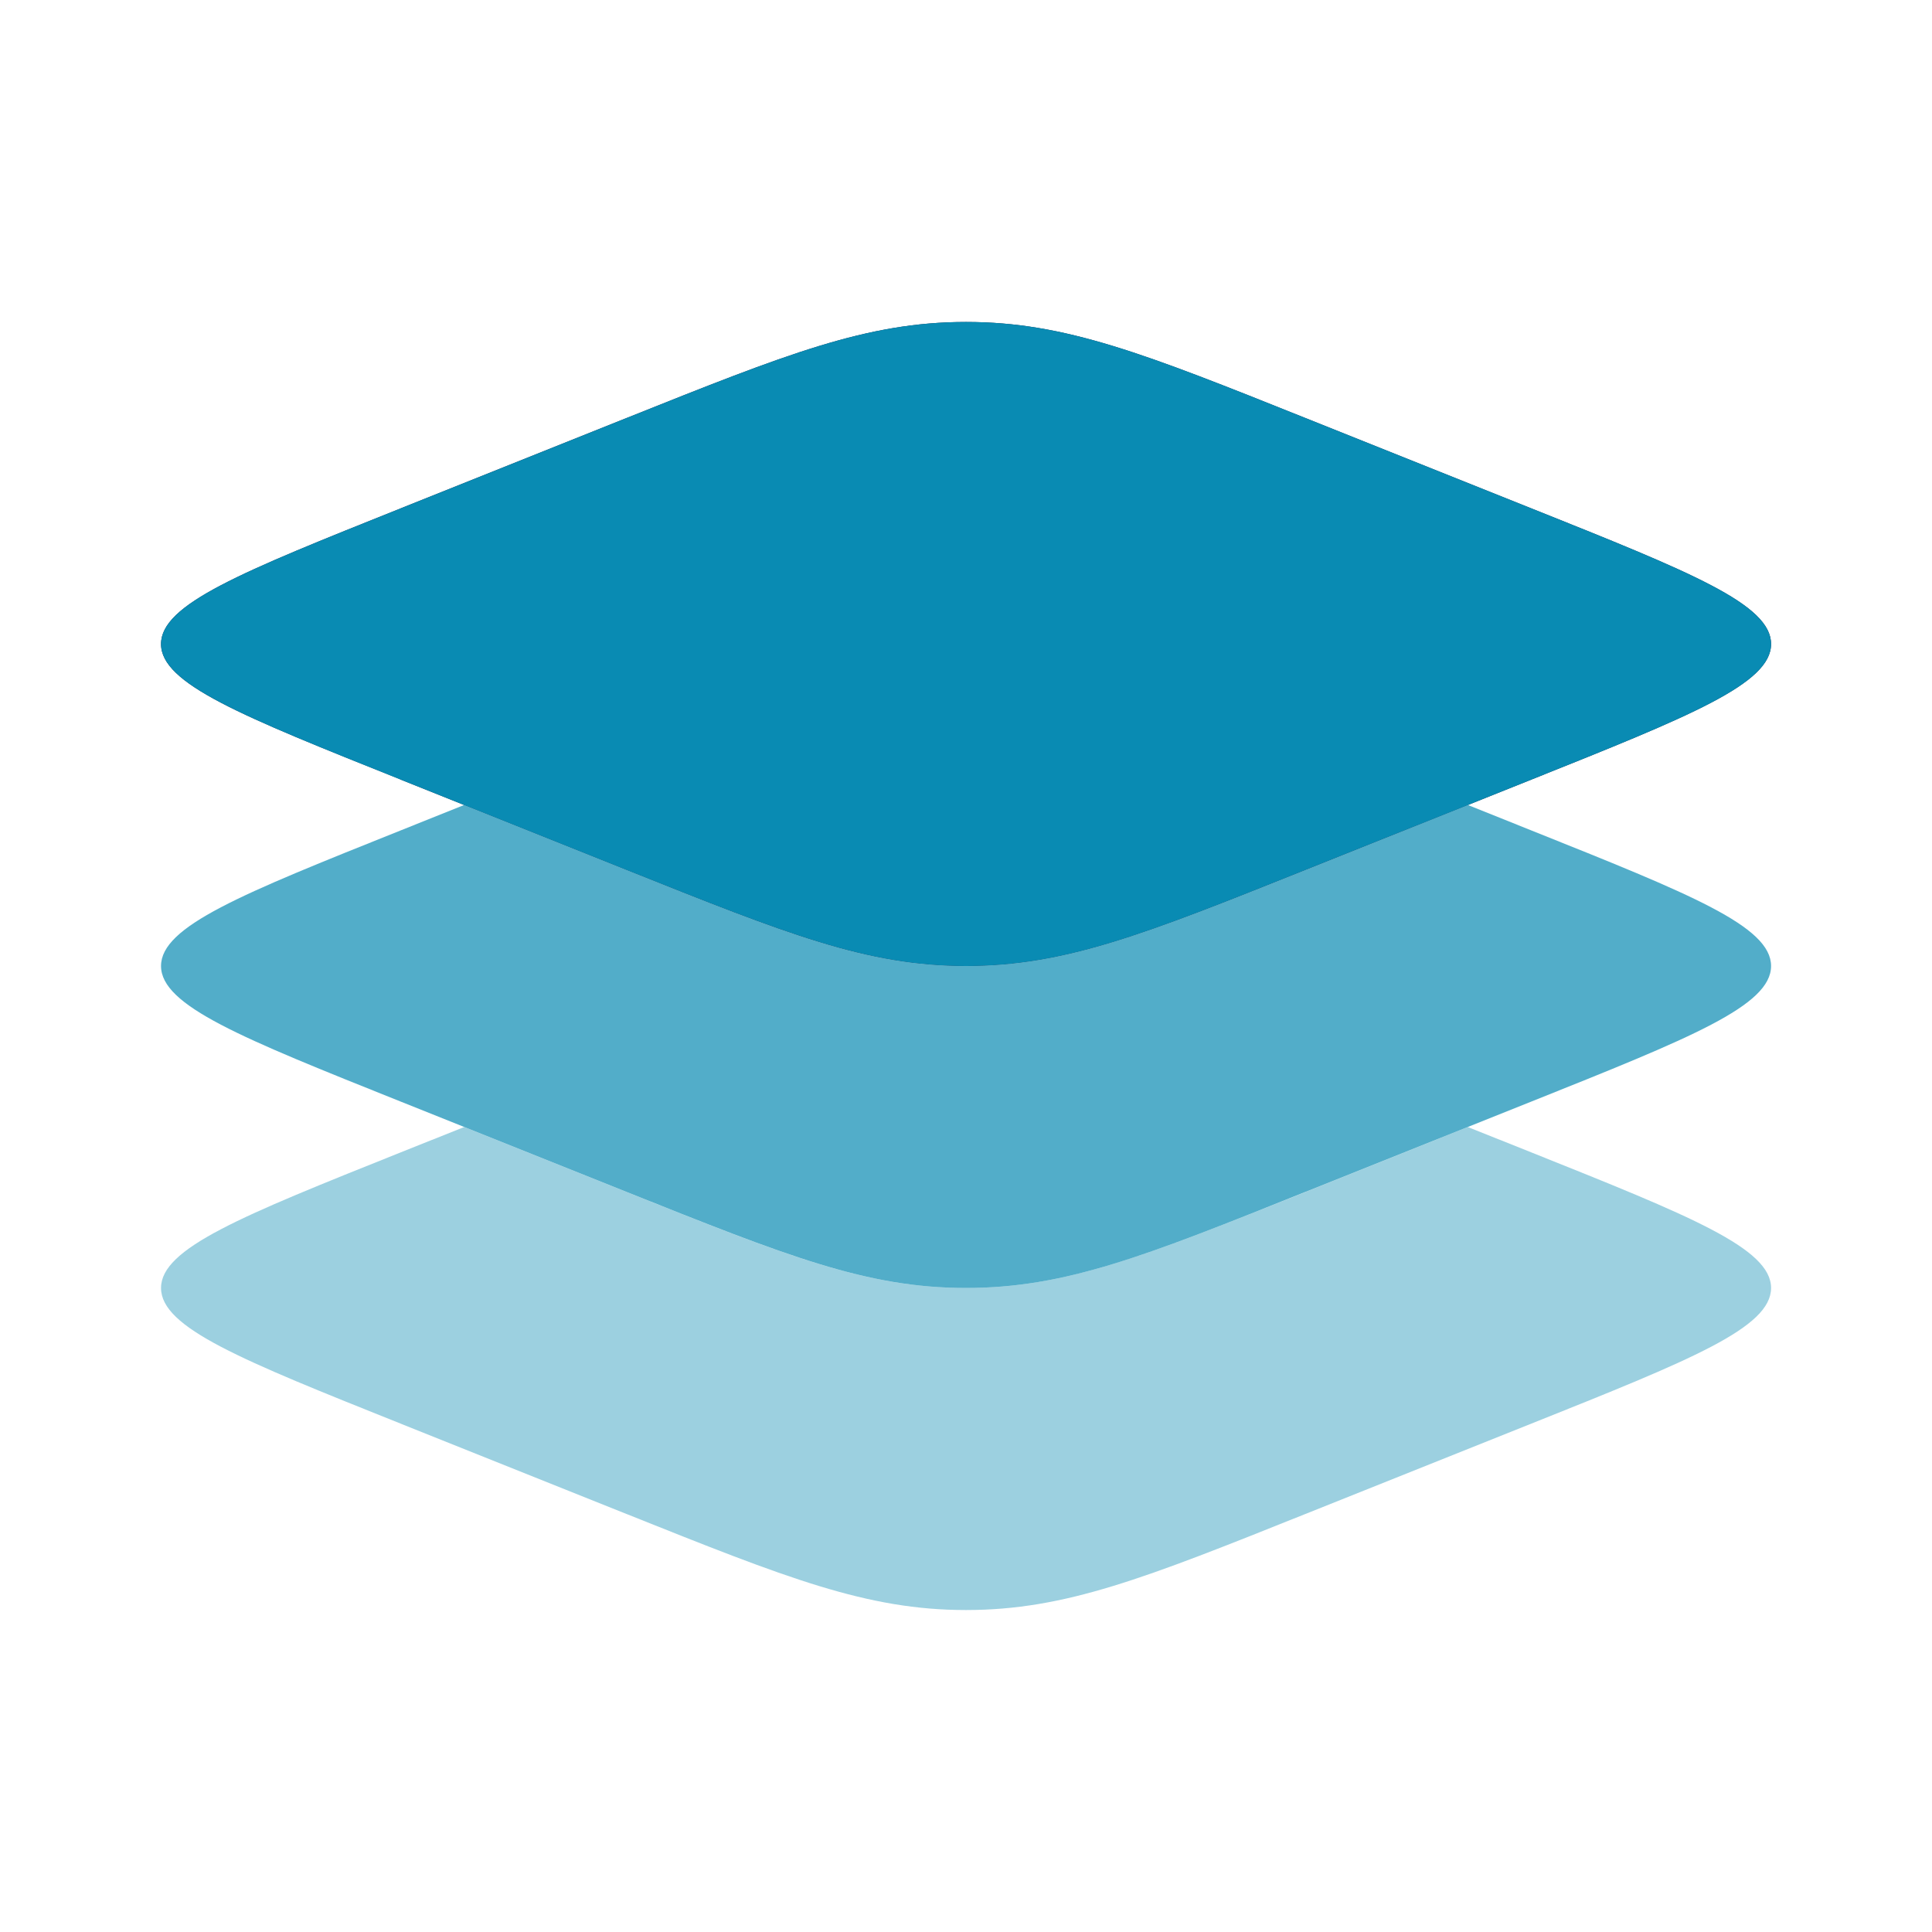
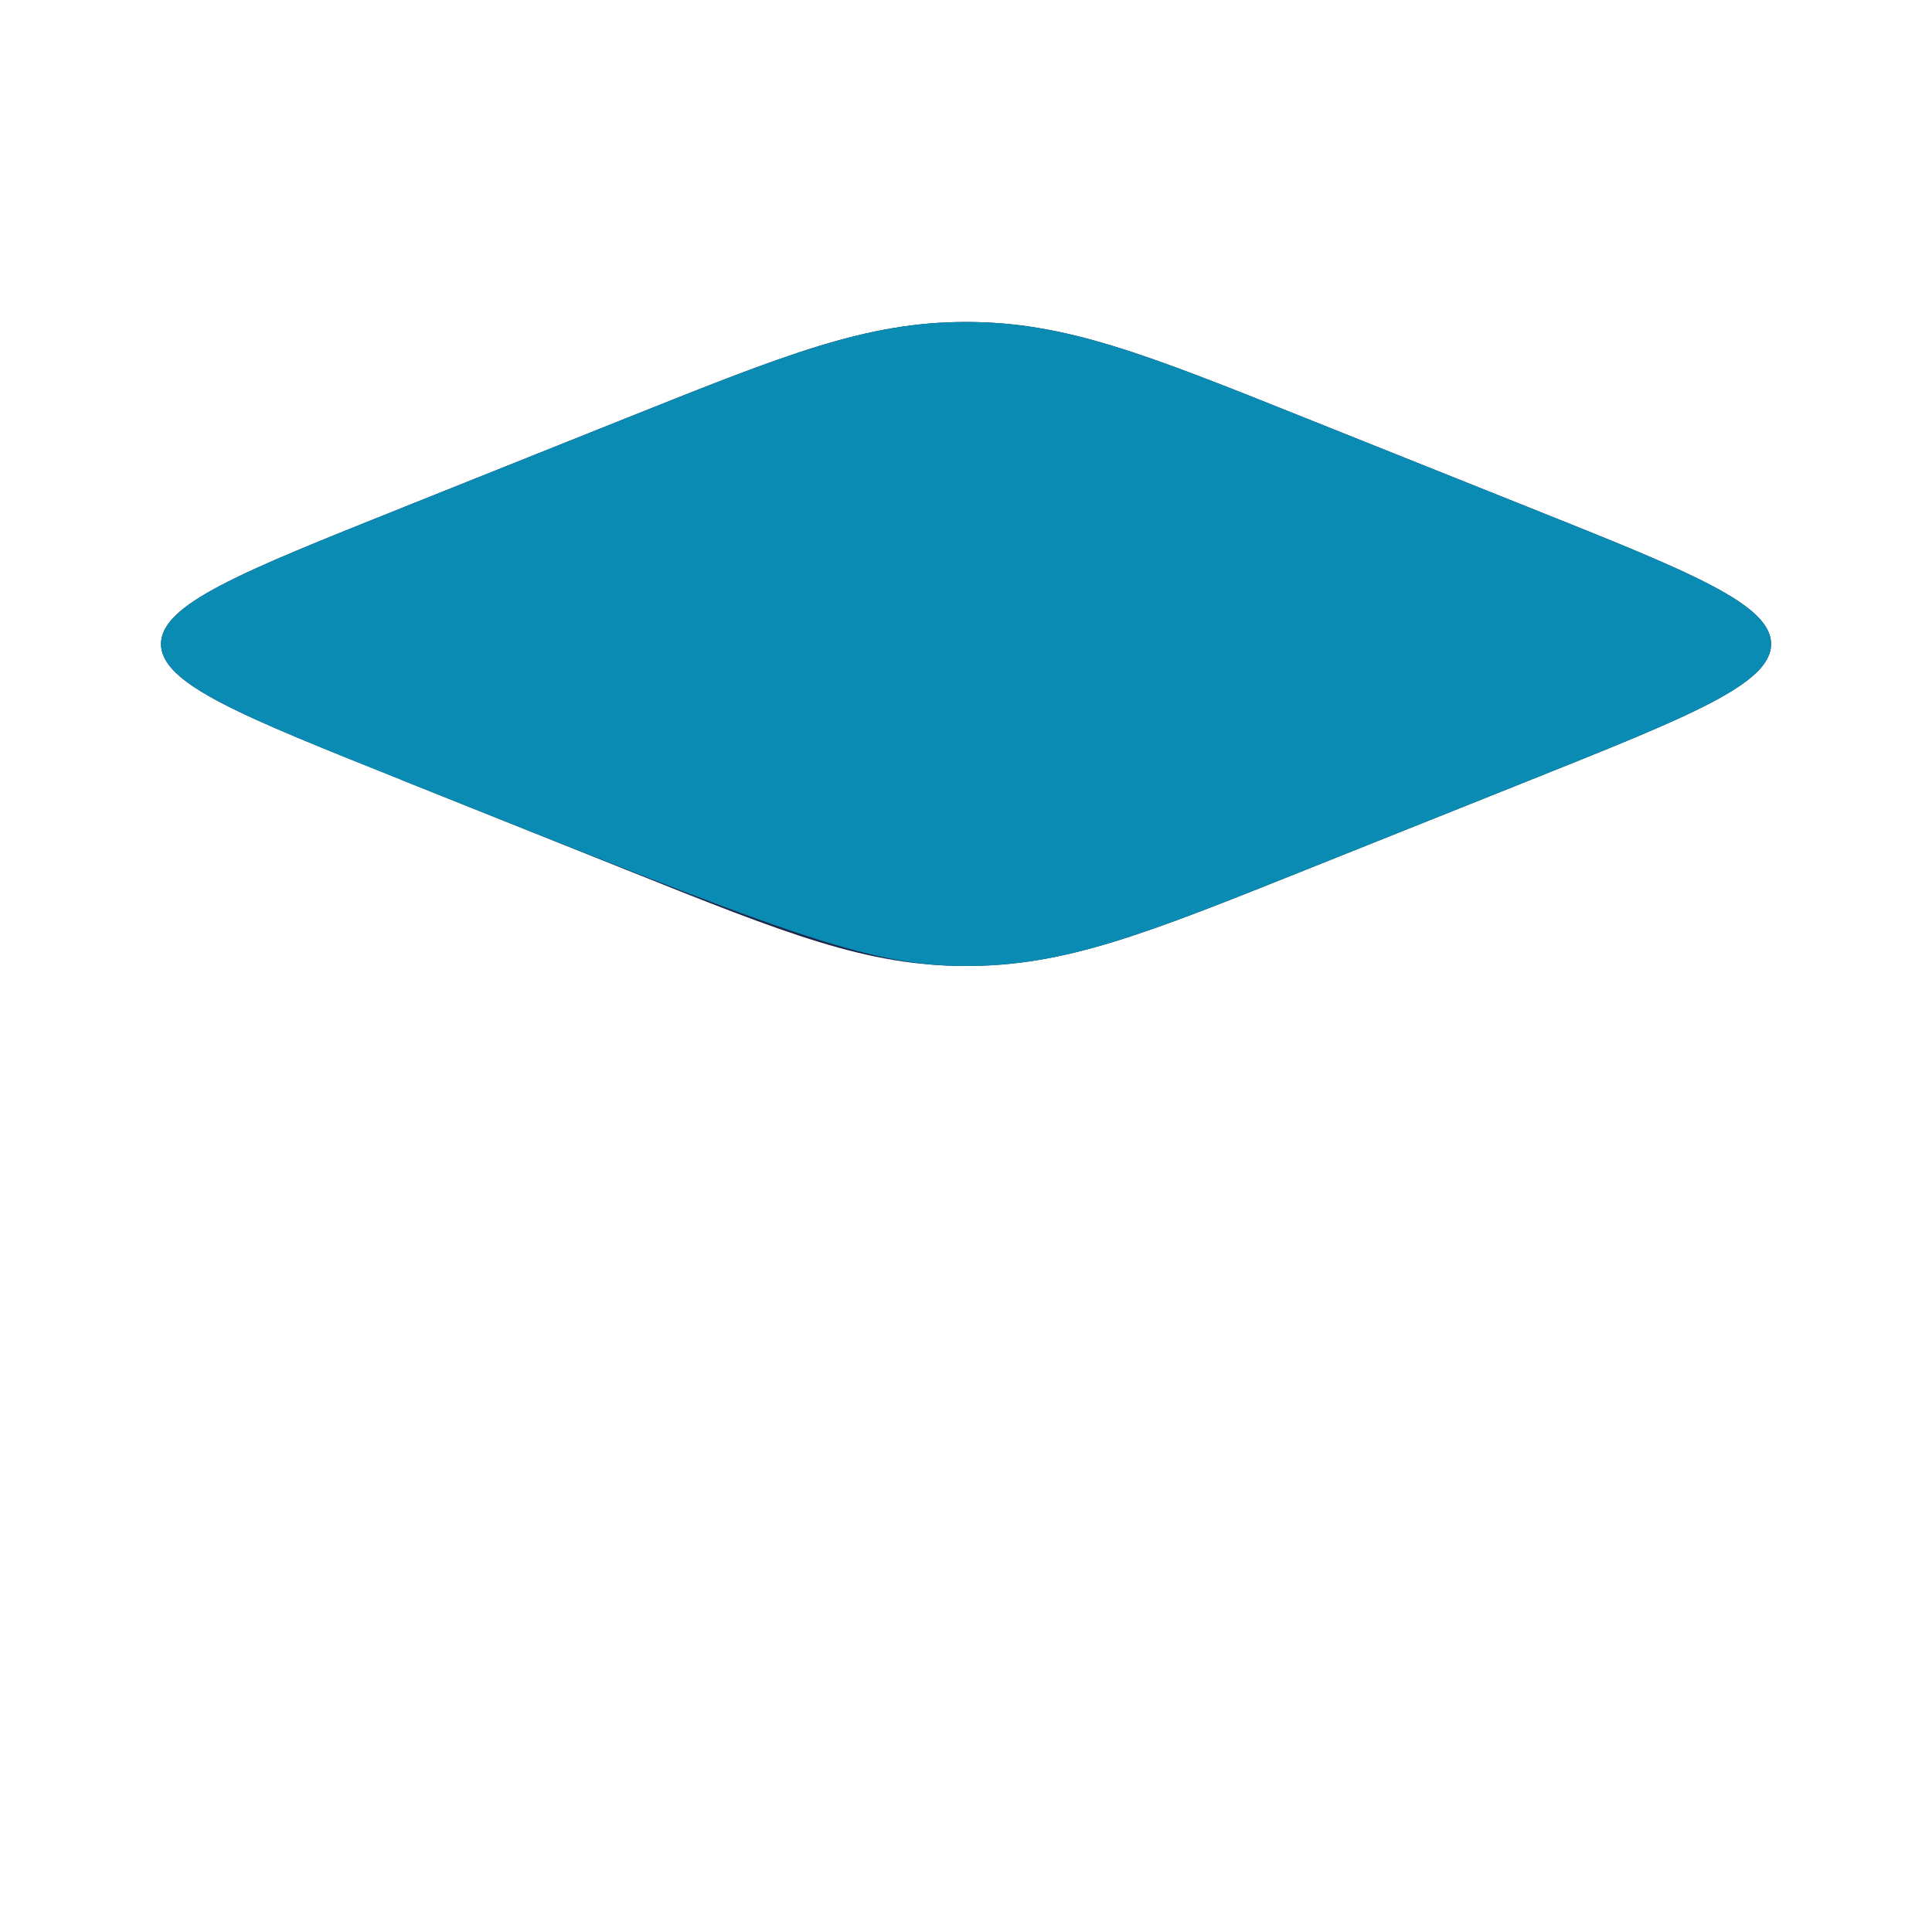
<svg xmlns="http://www.w3.org/2000/svg" width="20" height="20" fill="none">
  <path fill="#1C274C" d="M4.15 8.07c-1.656-.661-2.483-.992-2.483-1.403 0-.412.827-.743 2.482-1.405l2.34-.936c1.656-.662 2.483-.993 3.511-.993 1.029 0 1.856.331 3.51.993l2.341.936c1.655.662 2.483.993 2.483 1.405 0 .41-.828.742-2.483 1.404l-2.34.936C11.856 9.669 11.029 10 10 10s-1.856-.331-3.511-.993l-2.34-.936z" />
-   <path fill="#098BB3" fill-rule="evenodd" d="M1.667 6.667c0 .41.827.742 2.482 1.404l2.34.936C8.146 9.669 8.973 10 10 10c1.029 0 1.856-.331 3.51-.993l2.341-.936c1.655-.662 2.483-.993 2.483-1.404 0-.412-.828-.743-2.483-1.405l-2.34-.936c-1.655-.662-2.482-.993-3.51-.993-1.029 0-1.856.331-3.511.993l-2.34.936c-1.656.662-2.483.993-2.483 1.405z" clip-rule="evenodd" />
-   <path fill="#098BB3" d="m4.805 8.333-.656.263c-1.655.662-2.482.993-2.482 1.404 0 .411.827.742 2.482 1.404l2.34.936c1.656.662 2.483.993 3.511.993 1.029 0 1.856-.33 3.51-.993l2.341-.936c1.655-.662 2.483-.993 2.483-1.404 0-.411-.828-.742-2.483-1.404l-.656-.263-1.684.674C11.856 9.669 11.029 10 10 10s-1.856-.331-3.511-.993l-1.685-.674z" opacity=".7" />
-   <path fill="#098BB3" d="m4.805 11.667-.656.262c-1.655.662-2.482.993-2.482 1.404 0 .412.827.743 2.482 1.405l2.34.936c1.656.662 2.483.993 3.511.993 1.029 0 1.856-.331 3.51-.993l2.341-.936c1.655-.662 2.483-.993 2.483-1.405 0-.41-.828-.742-2.483-1.404l-.656-.262-1.684.674c-1.655.661-2.482.992-3.51.992-1.029 0-1.856-.33-3.511-.992l-1.685-.674z" opacity=".4" />
+   <path fill="#098BB3" fill-rule="evenodd" d="M1.667 6.667c0 .41.827.742 2.482 1.404C8.146 9.669 8.973 10 10 10c1.029 0 1.856-.331 3.51-.993l2.341-.936c1.655-.662 2.483-.993 2.483-1.404 0-.412-.828-.743-2.483-1.405l-2.34-.936c-1.655-.662-2.482-.993-3.51-.993-1.029 0-1.856.331-3.511.993l-2.34.936c-1.656.662-2.483.993-2.483 1.405z" clip-rule="evenodd" />
</svg>